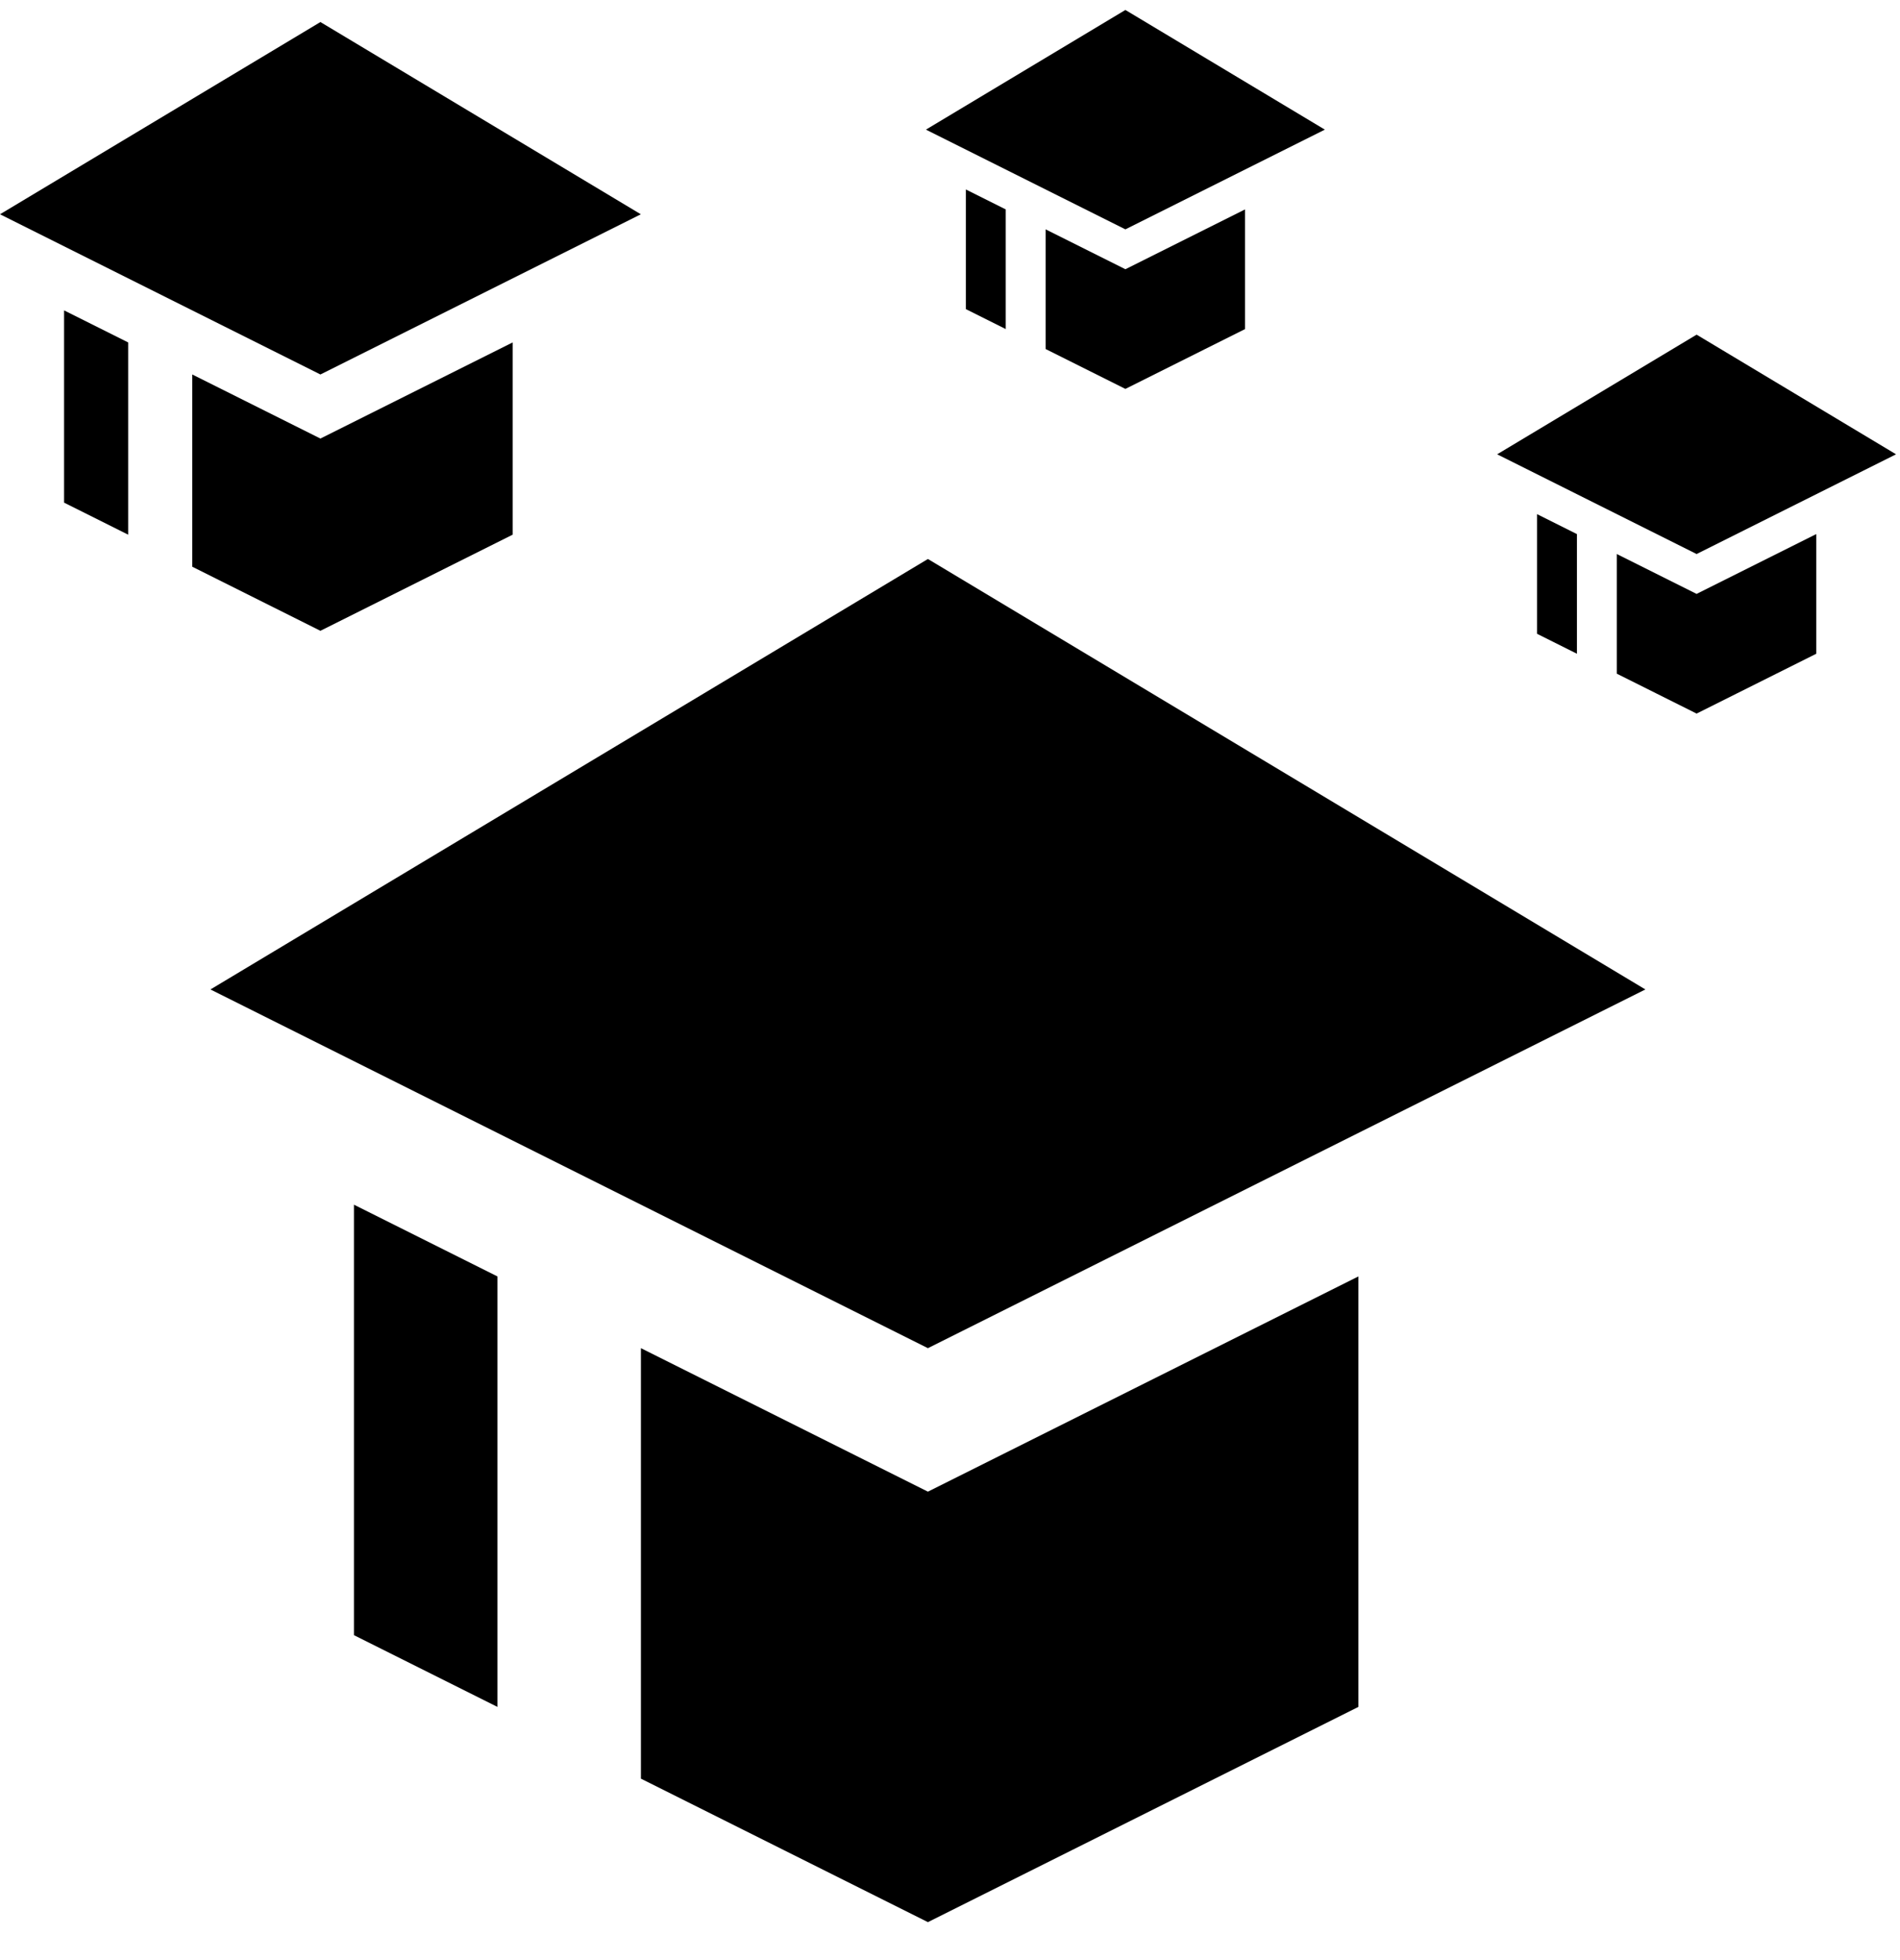
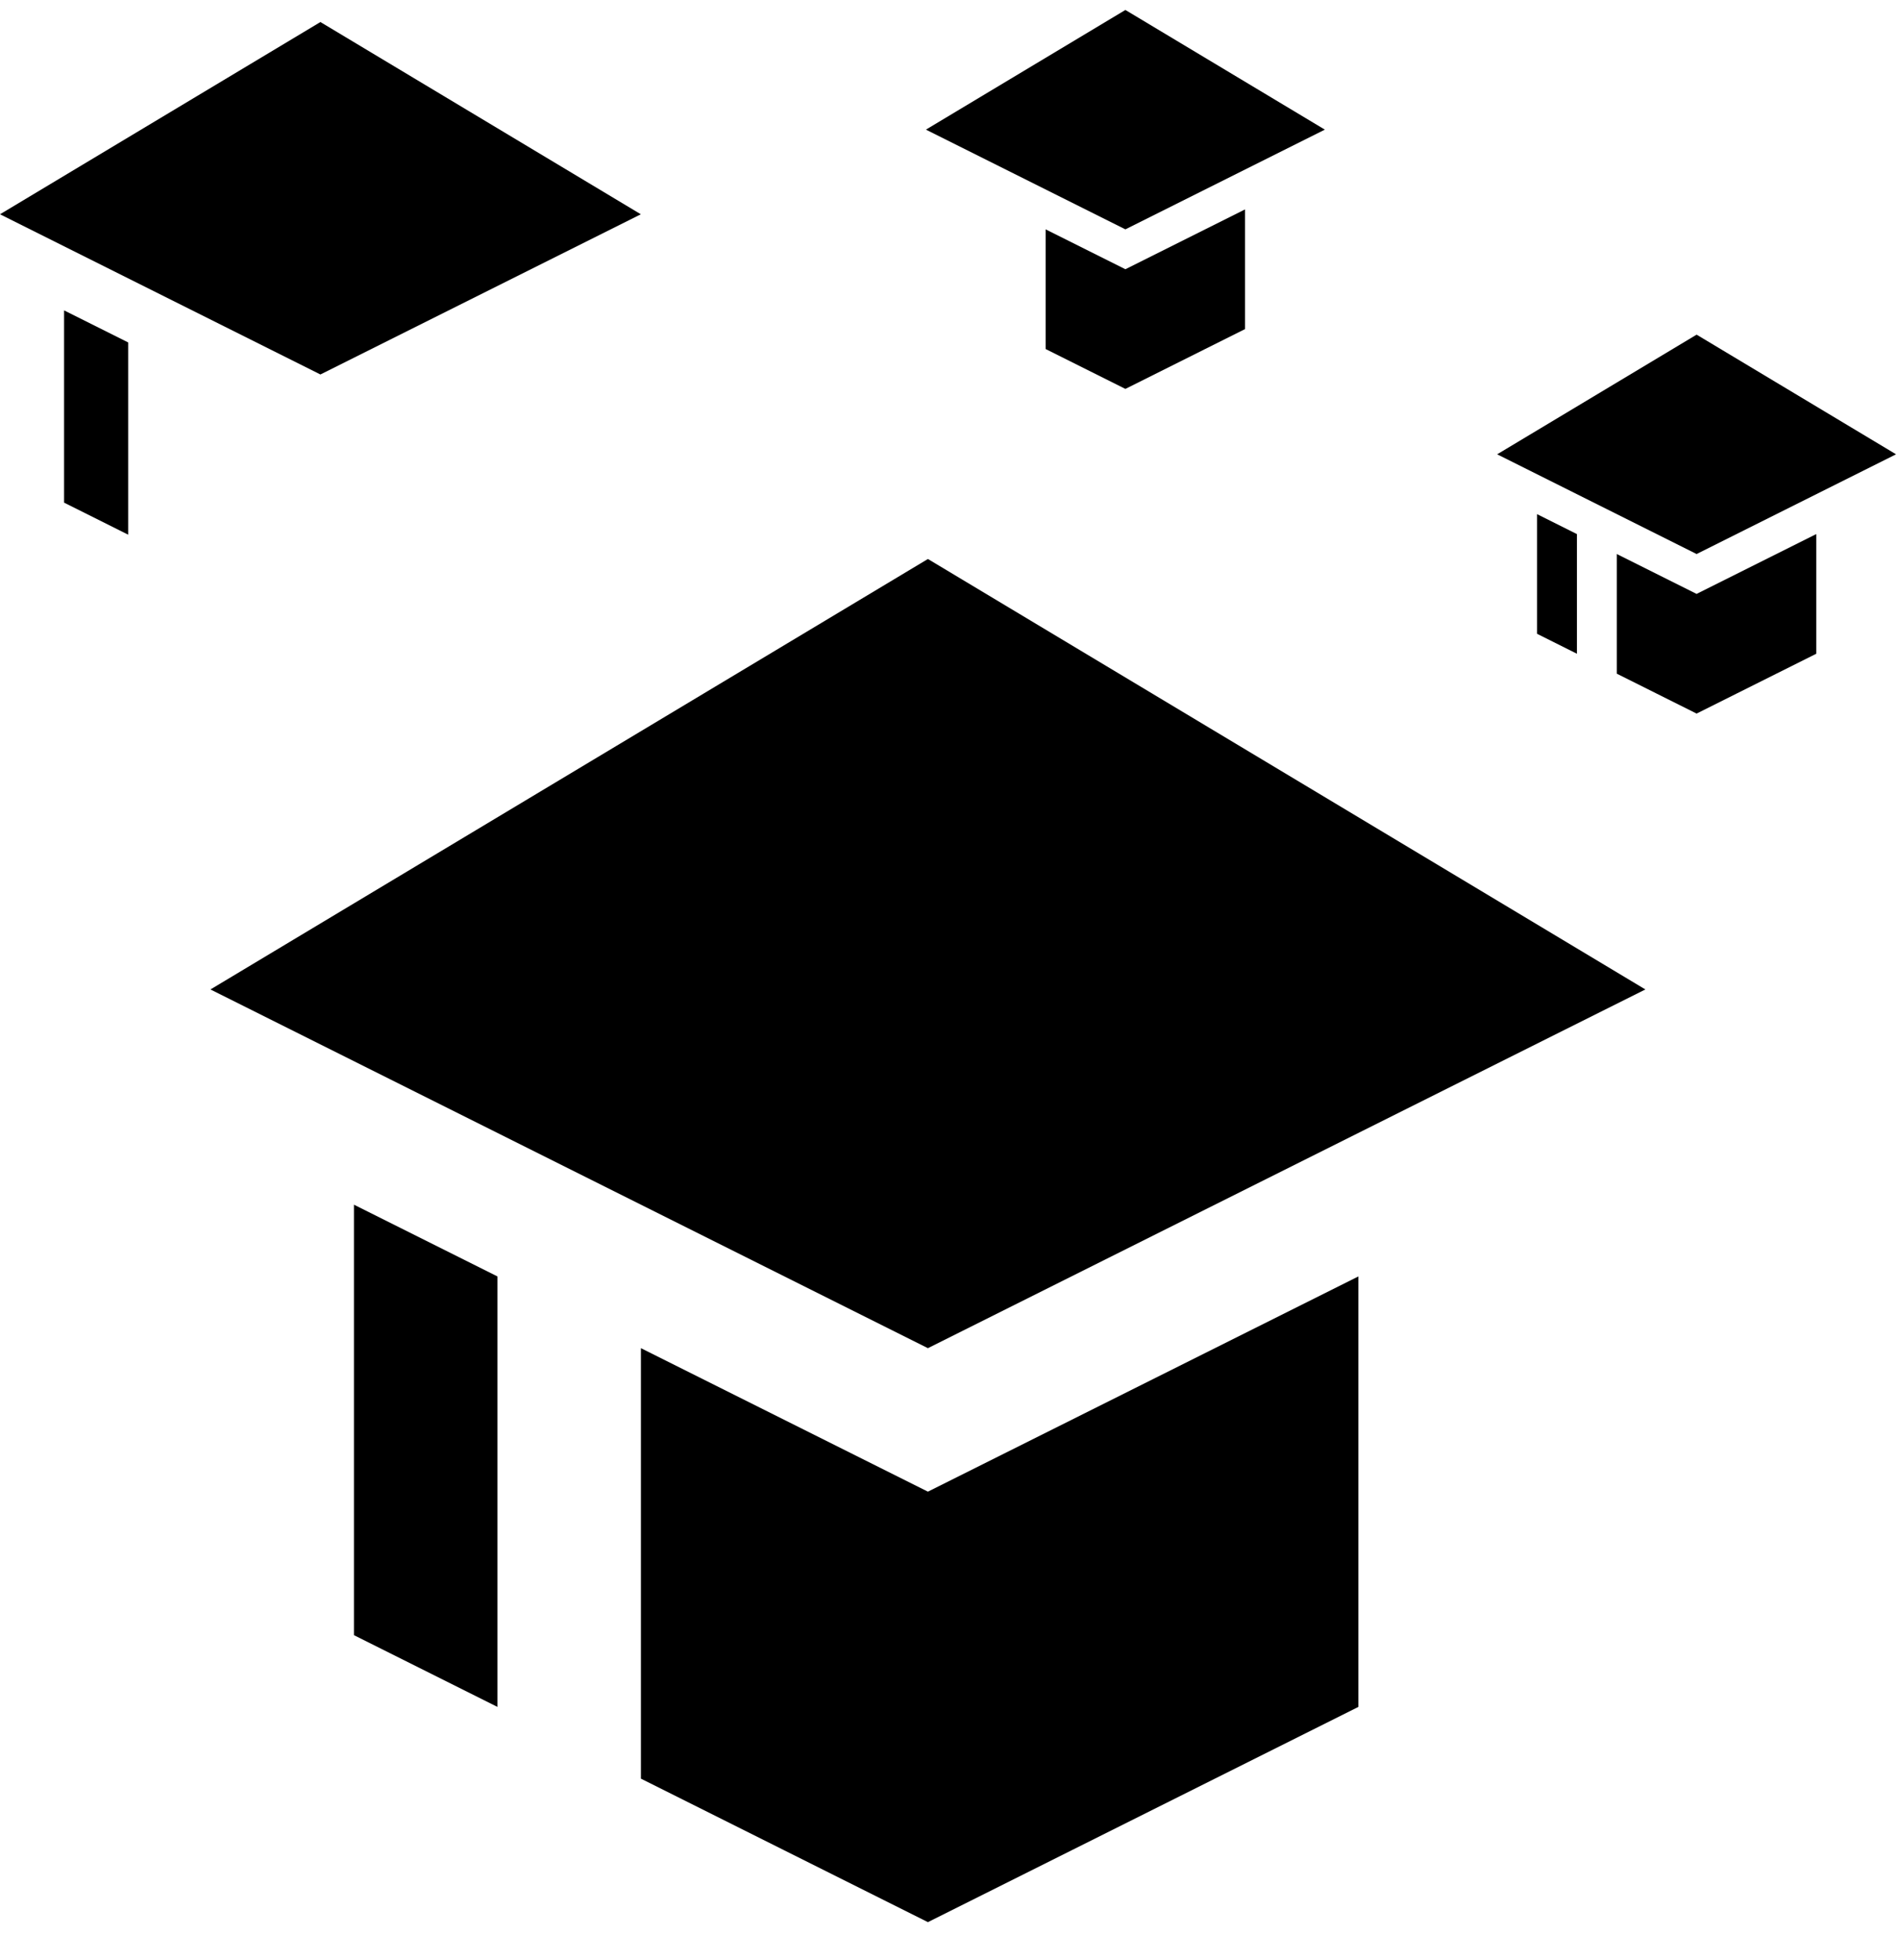
<svg xmlns="http://www.w3.org/2000/svg" width="316" height="326" viewBox="0 0 316 326" fill="none">
  <path d="M35 164.564L154.327 92.968L273.654 164.564L154.327 224.227L35 164.564Z" fill="black" />
  <path d="M58.866 271.957L58.866 200.361L82.732 212.294L82.732 283.89L58.866 271.957Z" fill="black" />
  <path d="M106.596 224.227L154.326 248.092L225.923 212.294L225.923 283.89L178.192 307.755L154.326 319.688L106.596 295.823L106.596 224.227Z" fill="black" />
  <path d="M0 35.639L53.289 3.665L106.579 35.639L53.289 62.283L0 35.639Z" fill="black" />
  <path d="M10.658 83.598L10.658 51.624L21.316 56.953L21.316 88.927L10.658 83.598Z" fill="black" />
-   <path d="M31.975 62.282L53.29 72.94L85.264 56.953V88.927L63.948 99.585L53.29 104.914L31.975 94.256L31.975 62.282Z" fill="black" />
  <path d="M154 21.561L187.17 1.659L220.34 21.561L187.17 38.146L154 21.561Z" fill="black" />
-   <path d="M160.634 51.413V31.511L167.268 34.828V54.73L160.634 51.413Z" fill="black" />
+   <path d="M160.634 51.413V31.511V54.73L160.634 51.413Z" fill="black" />
  <path d="M173.901 38.146L187.169 44.78L207.071 34.829V54.731L193.803 61.365L187.169 64.682L173.901 58.048V38.146Z" fill="black" />
  <path d="M249 75.561L282.17 55.659L315.34 75.561L282.17 92.146L249 75.561Z" fill="black" />
  <path d="M255.634 105.413V85.511L262.268 88.828V108.73L255.634 105.413Z" fill="black" />
  <path d="M268.901 92.146L282.169 98.78L302.071 88.829V108.731L288.803 115.365L282.169 118.682L268.901 112.048V92.146Z" fill="black" />
</svg>